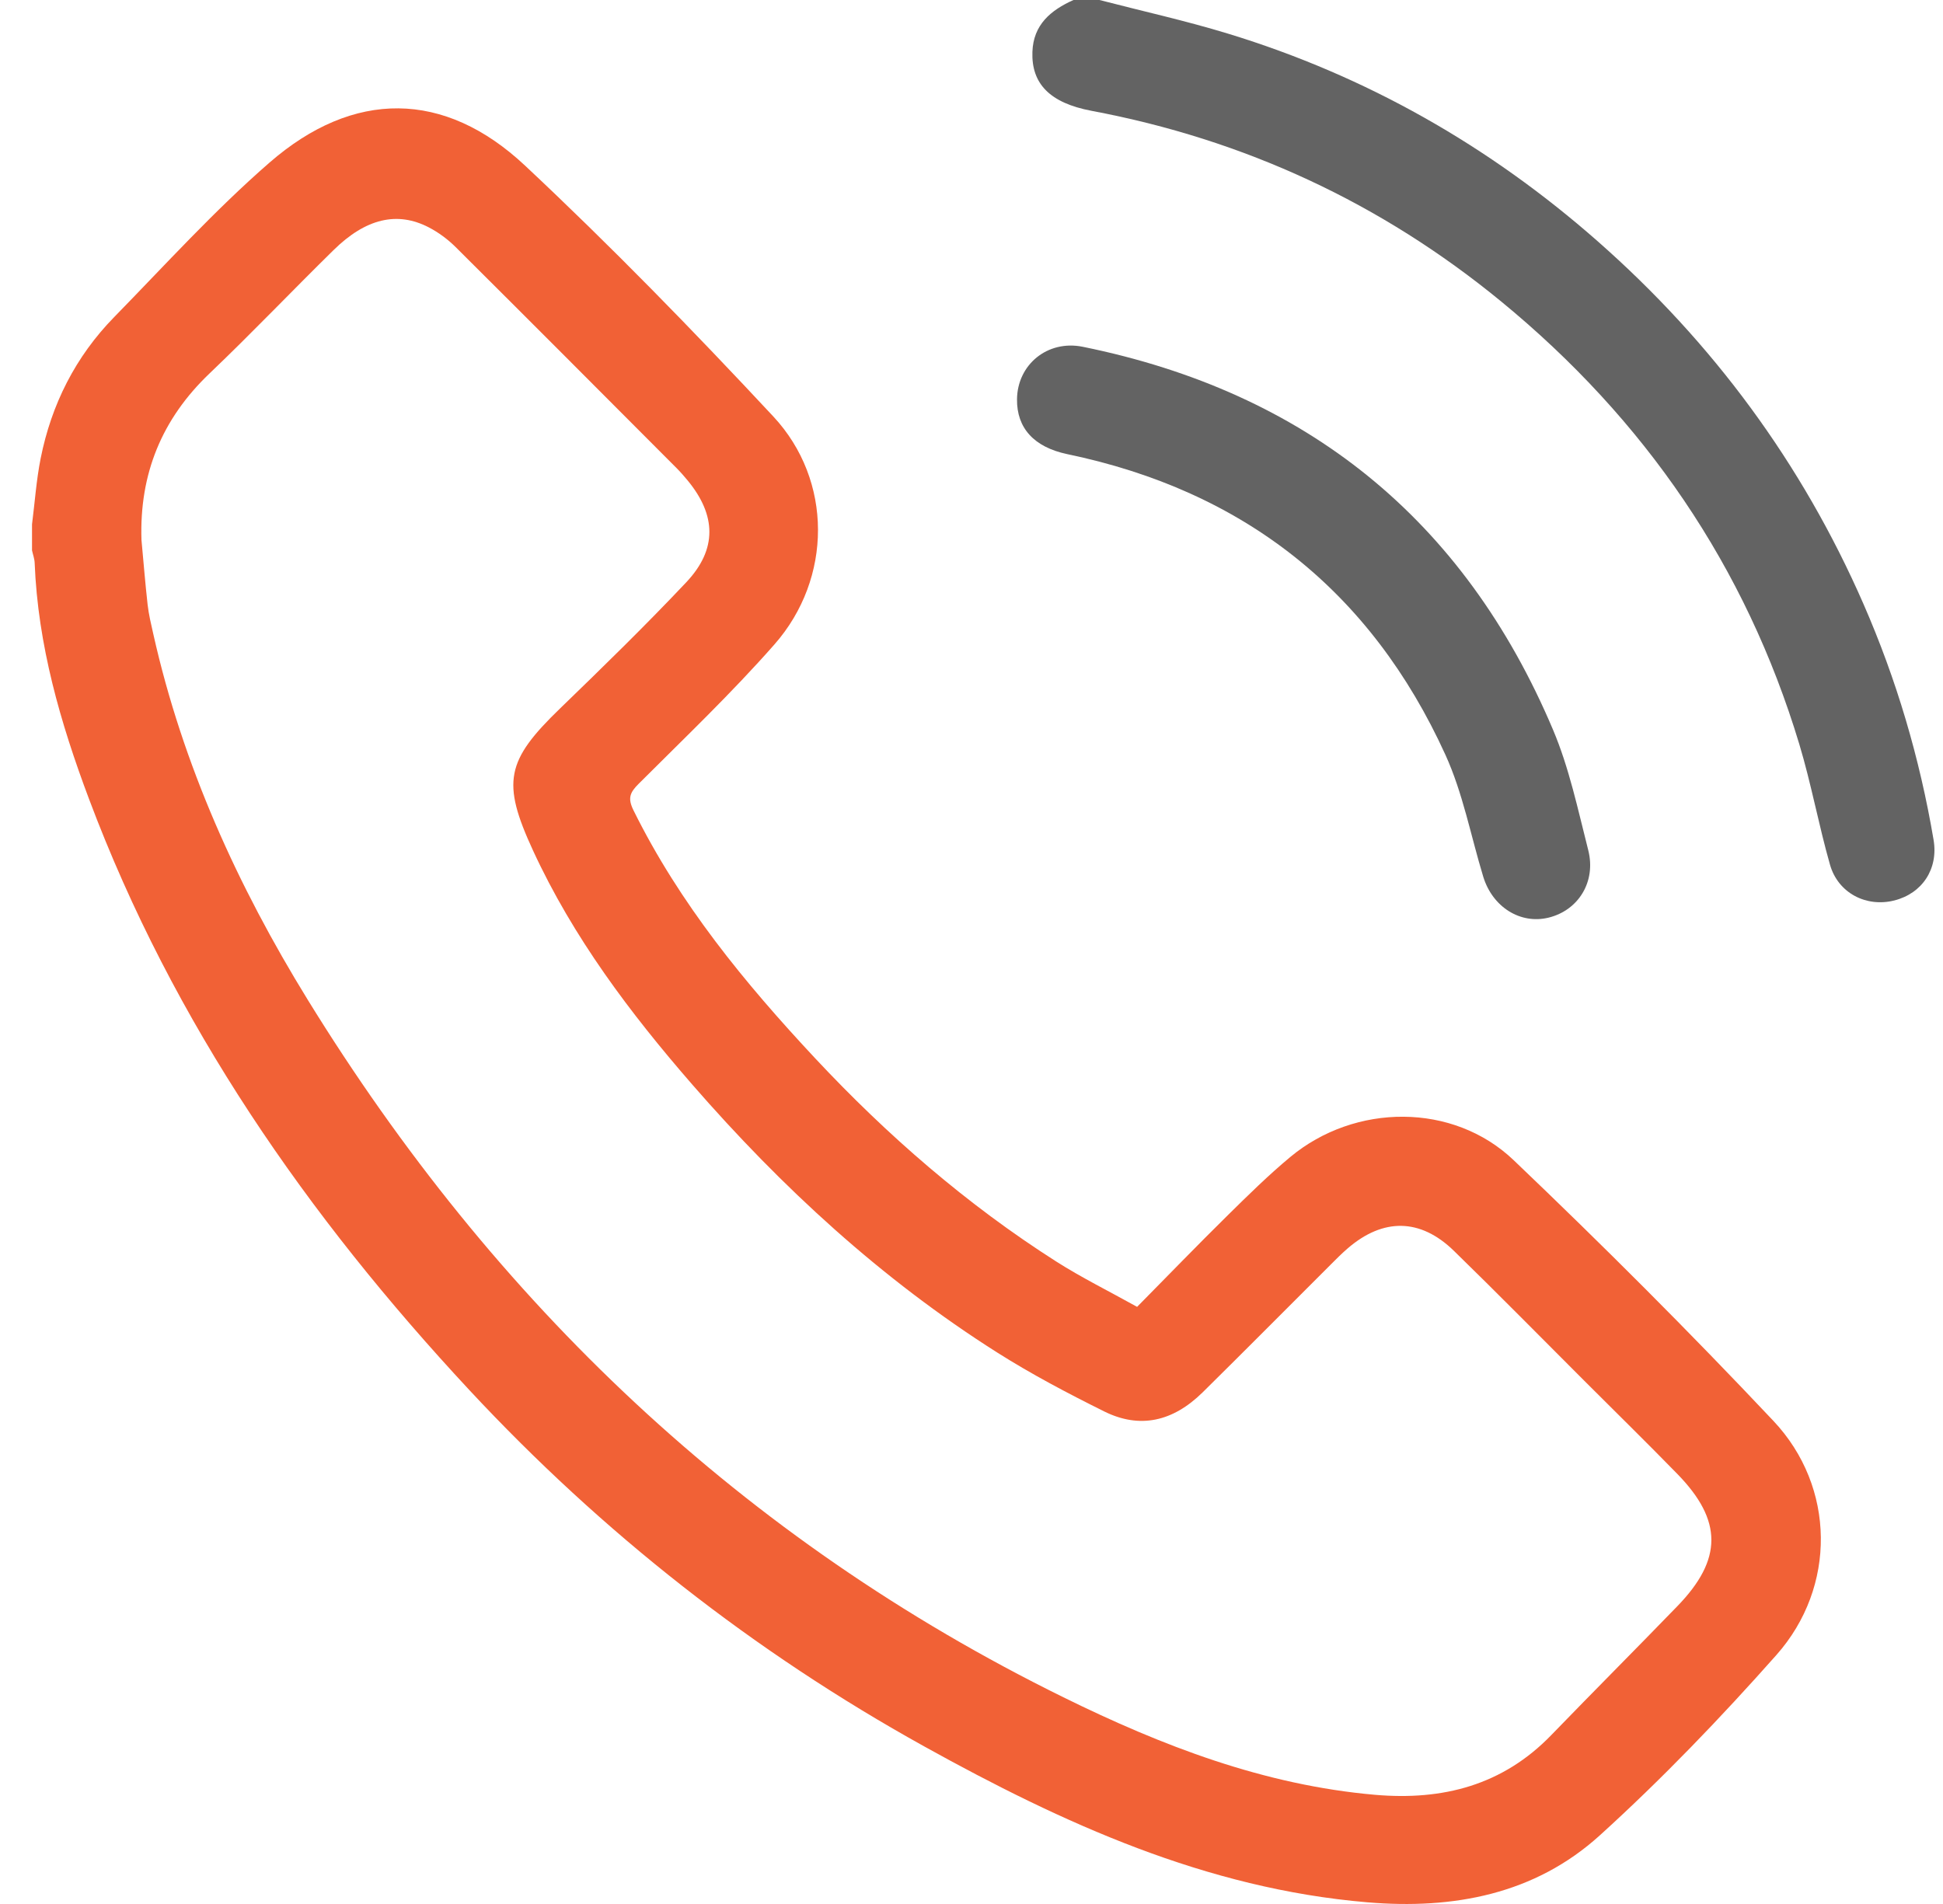
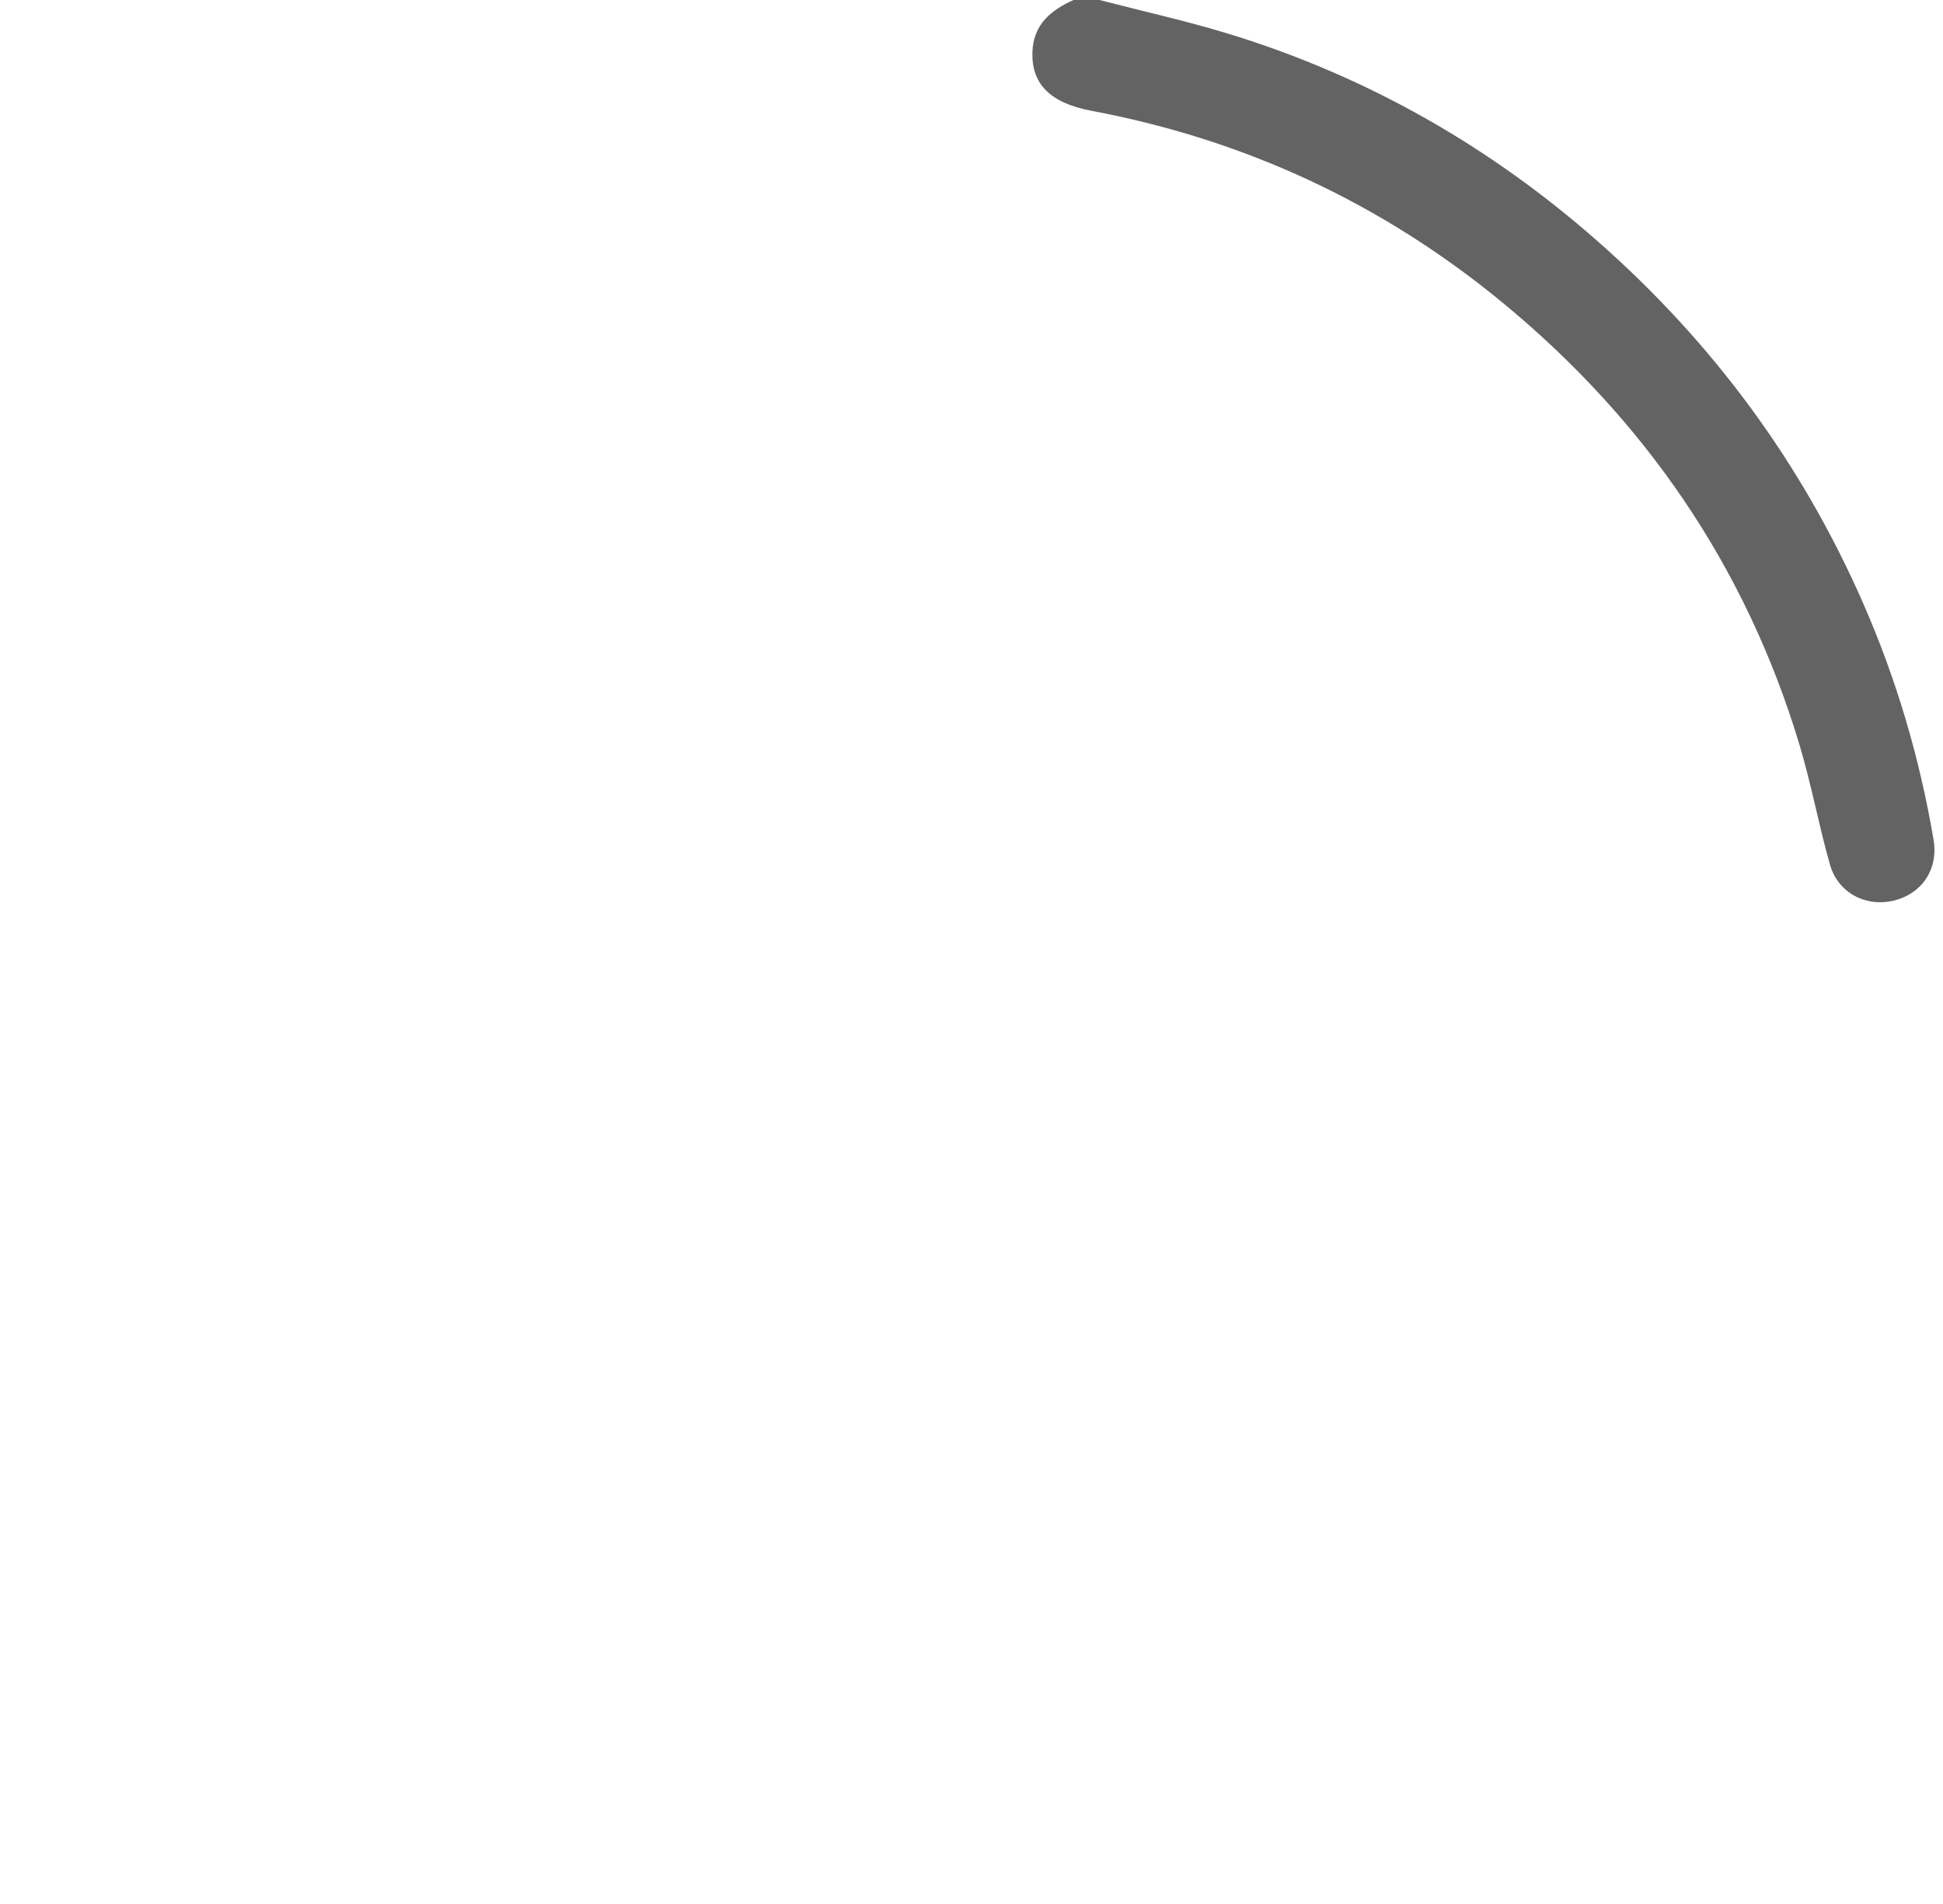
<svg xmlns="http://www.w3.org/2000/svg" width="50" height="49" viewBox="0 0 73 72" fill="none">
-   <path d="M0.976 19.829C1.082 18.997 1.139 18.155 1.302 17.337C1.709 15.293 2.621 13.484 4.082 11.991C6.014 10.015 7.879 7.954 9.959 6.146C13.128 3.389 16.567 3.402 19.616 6.26C22.862 9.301 25.972 12.494 29.006 15.749C31.261 18.169 31.24 21.873 29.055 24.362C27.435 26.206 25.647 27.907 23.909 29.645C23.58 29.974 23.495 30.188 23.719 30.642C25.463 34.172 27.925 37.17 30.586 40.017C33.316 42.937 36.32 45.547 39.697 47.7C40.659 48.313 41.688 48.821 42.762 49.419C43.92 48.247 45.041 47.086 46.191 45.954C46.958 45.198 47.727 44.44 48.554 43.752C50.999 41.718 54.709 41.685 57.002 43.874C60.357 47.075 63.641 50.356 66.821 53.73C69.177 56.23 69.213 60.014 66.935 62.584C64.825 64.964 62.61 67.271 60.256 69.406C57.798 71.634 54.724 72.212 51.466 71.936C45.37 71.421 39.954 68.948 34.711 66.04C28.271 62.468 22.537 57.962 17.52 52.573C11.388 45.986 6.316 38.697 3.13 30.211C2.049 27.335 1.198 24.392 1.076 21.288C1.071 21.129 1.01 20.971 0.976 20.813C0.976 20.486 0.976 20.158 0.976 19.829ZM5.115 20.42C5.191 21.235 5.256 22.052 5.347 22.865C5.389 23.235 5.478 23.602 5.56 23.967C6.673 28.933 8.751 33.503 11.401 37.806C18.457 49.26 27.847 58.215 39.973 64.182C43.706 66.019 47.556 67.504 51.759 67.871C54.319 68.093 56.586 67.512 58.425 65.61C60.005 63.977 61.611 62.369 63.191 60.737C64.903 58.971 64.905 57.498 63.193 55.741C62.032 54.55 60.843 53.386 59.667 52.21C58.026 50.57 56.4 48.916 54.737 47.297C53.47 46.064 52.066 46.053 50.729 47.204C50.499 47.402 50.283 47.618 50.068 47.835C48.459 49.44 46.859 51.055 45.241 52.651C44.11 53.764 42.86 54.039 41.519 53.374C40.138 52.688 38.765 51.965 37.463 51.14C33.096 48.372 29.329 44.905 25.944 41.015C23.586 38.304 21.436 35.447 19.919 32.16C18.727 29.575 18.897 28.767 20.947 26.786C22.564 25.222 24.175 23.651 25.717 22.016C26.89 20.771 26.852 19.485 25.767 18.169C25.632 18.006 25.493 17.846 25.345 17.698C22.566 14.911 19.787 12.122 16.996 9.345C16.701 9.052 16.352 8.792 15.983 8.6C14.787 7.979 13.597 8.258 12.376 9.459C10.805 11.001 9.285 12.599 7.691 14.119C5.881 15.845 5.033 17.926 5.115 20.42Z" fill="#F16136" />
  <path d="M41.339 0C42.963 0.422 44.606 0.785 46.209 1.275C51.432 2.872 56.082 5.519 60.178 9.124C64.53 12.954 67.9 17.515 70.226 22.836C71.478 25.699 72.357 28.678 72.878 31.757C73.066 32.863 72.445 33.784 71.398 34.05C70.34 34.32 69.27 33.777 68.962 32.7C68.533 31.195 68.254 29.647 67.803 28.148C65.773 21.41 61.952 15.853 56.525 11.398C51.985 7.673 46.816 5.277 41.04 4.191C39.464 3.894 38.761 3.165 38.803 1.962C38.839 0.931 39.498 0.386 40.355 0C40.681 0 41.01 0 41.339 0Z" fill="#636363" />
-   <path d="M38.221 15.101C38.232 13.794 39.37 12.842 40.709 13.114C49.157 14.829 55.121 19.641 58.483 27.582C59.099 29.033 59.429 30.612 59.821 32.151C60.124 33.346 59.444 34.425 58.322 34.7C57.256 34.962 56.202 34.303 55.85 33.152C55.381 31.611 55.081 29.994 54.42 28.543C51.597 22.344 46.792 18.56 40.115 17.172C38.865 16.907 38.209 16.187 38.221 15.101Z" fill="#636363" />
</svg>